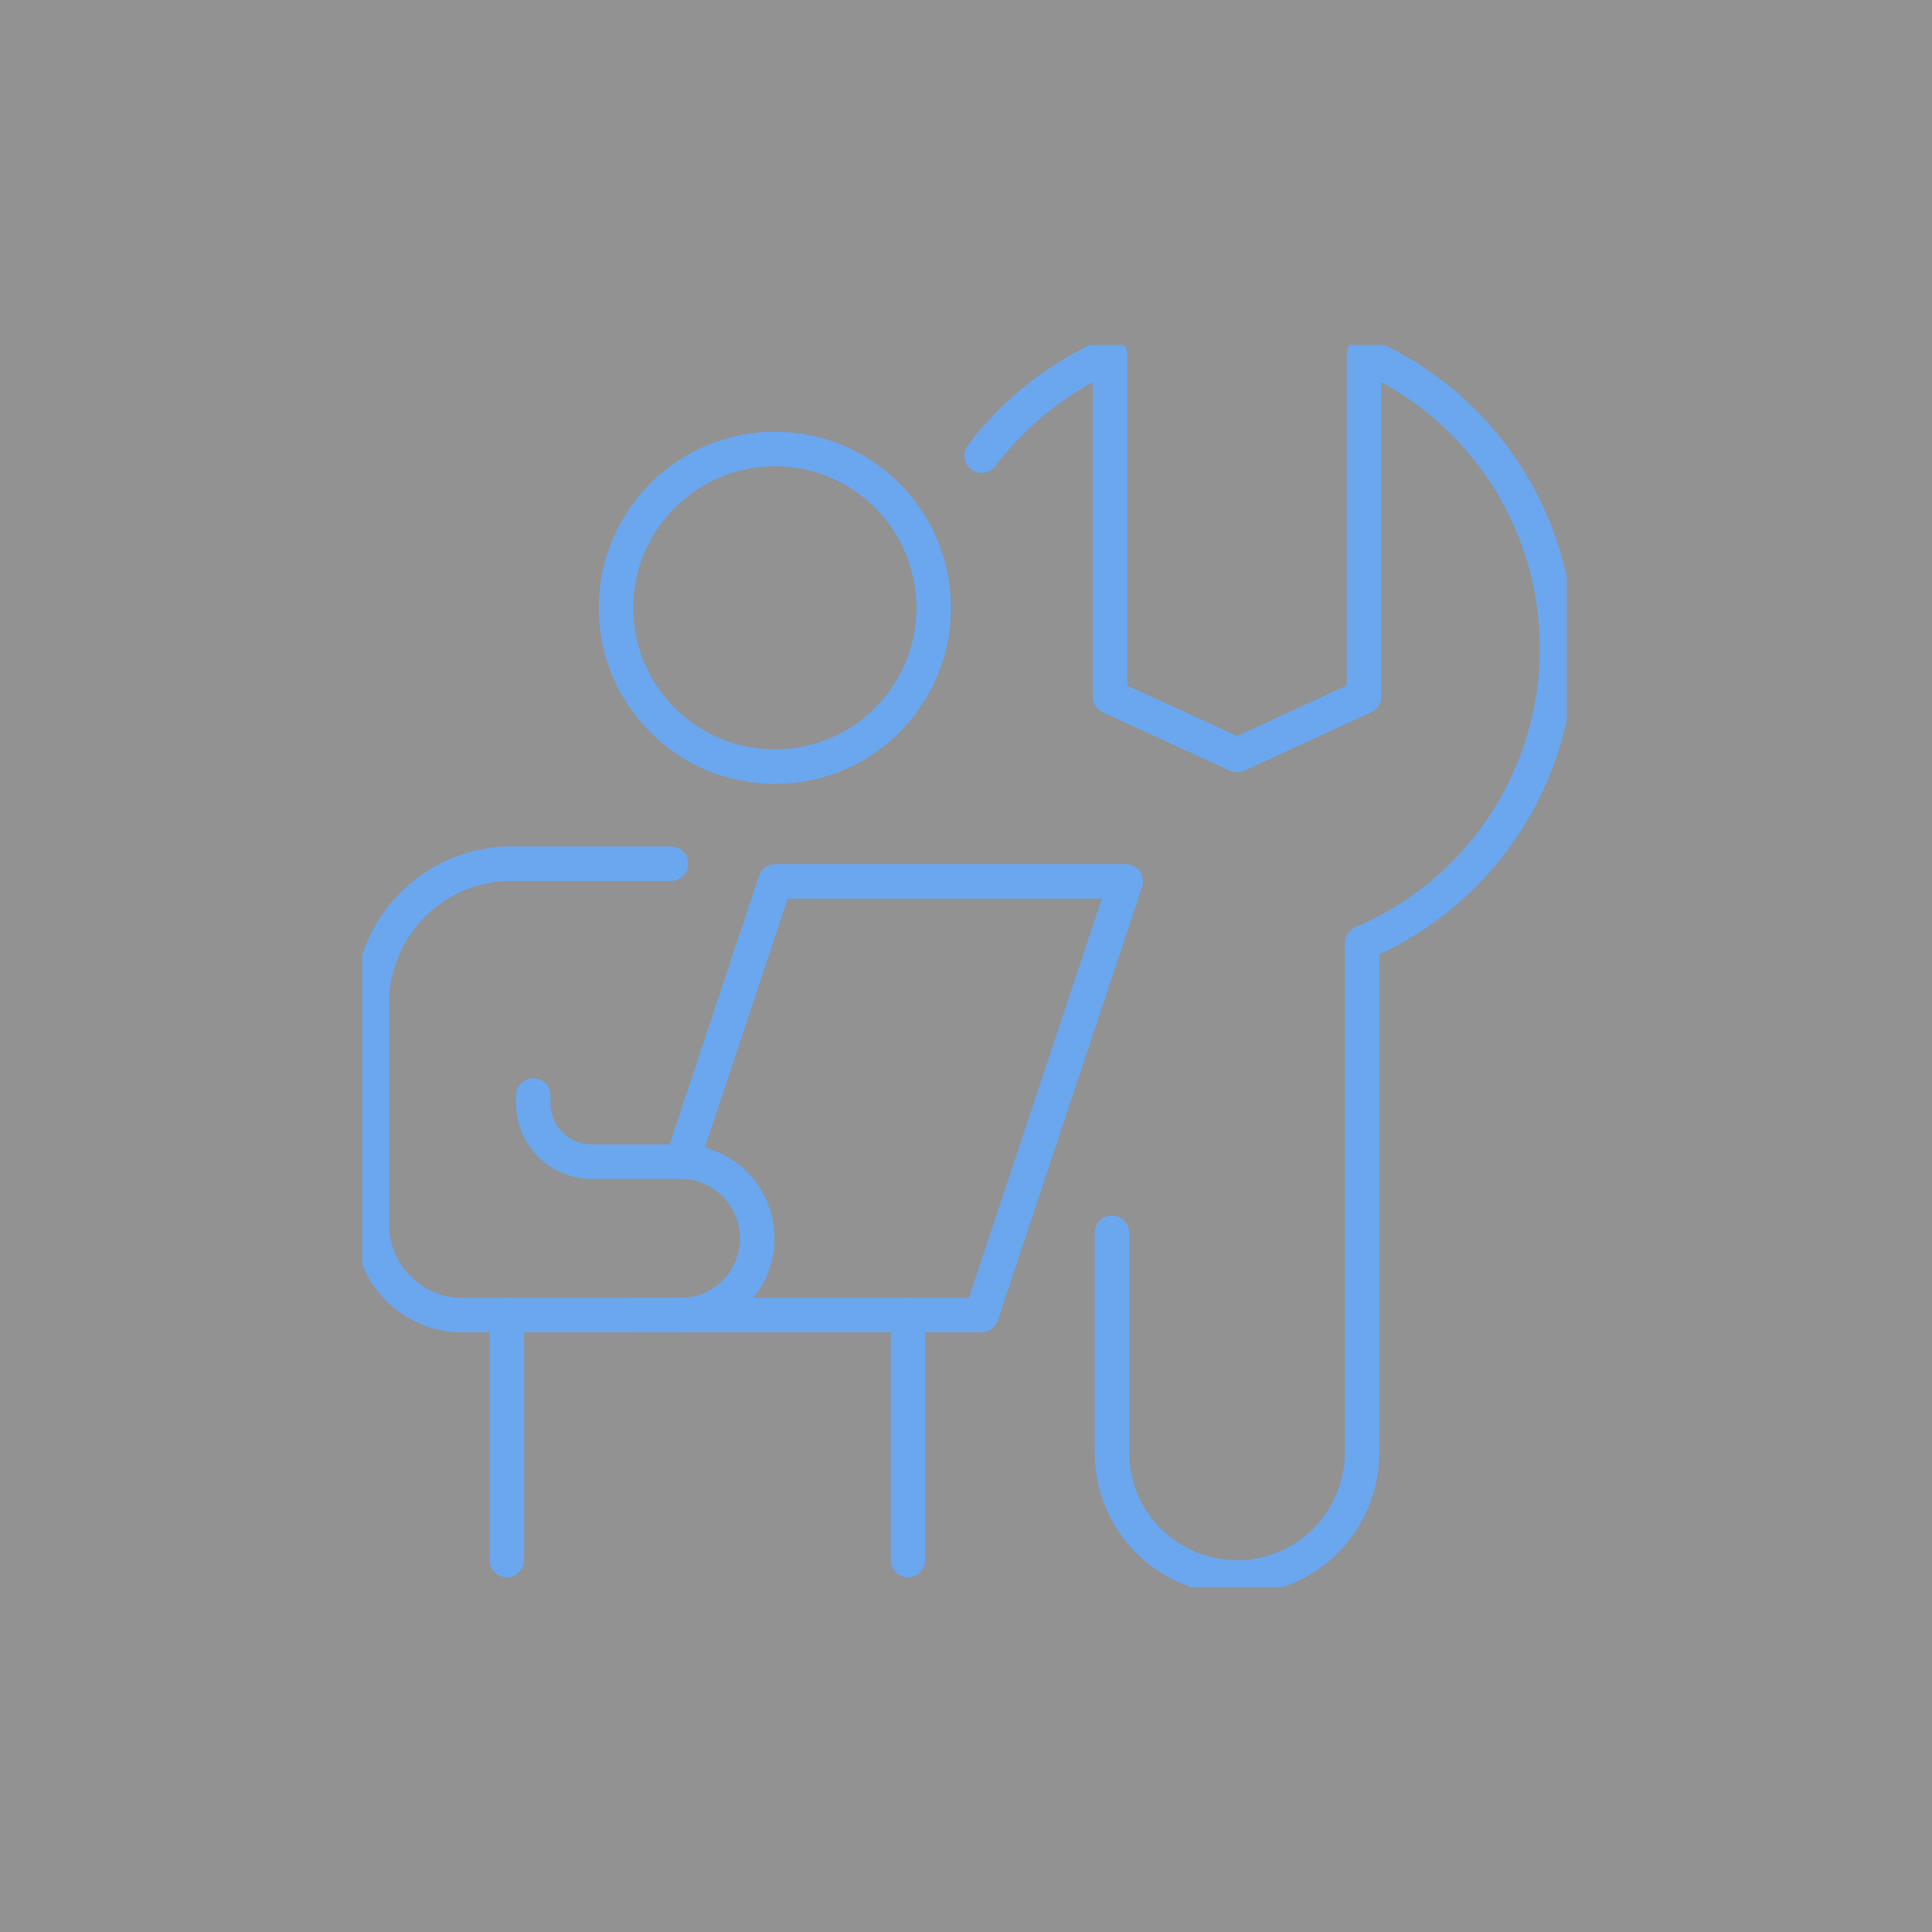
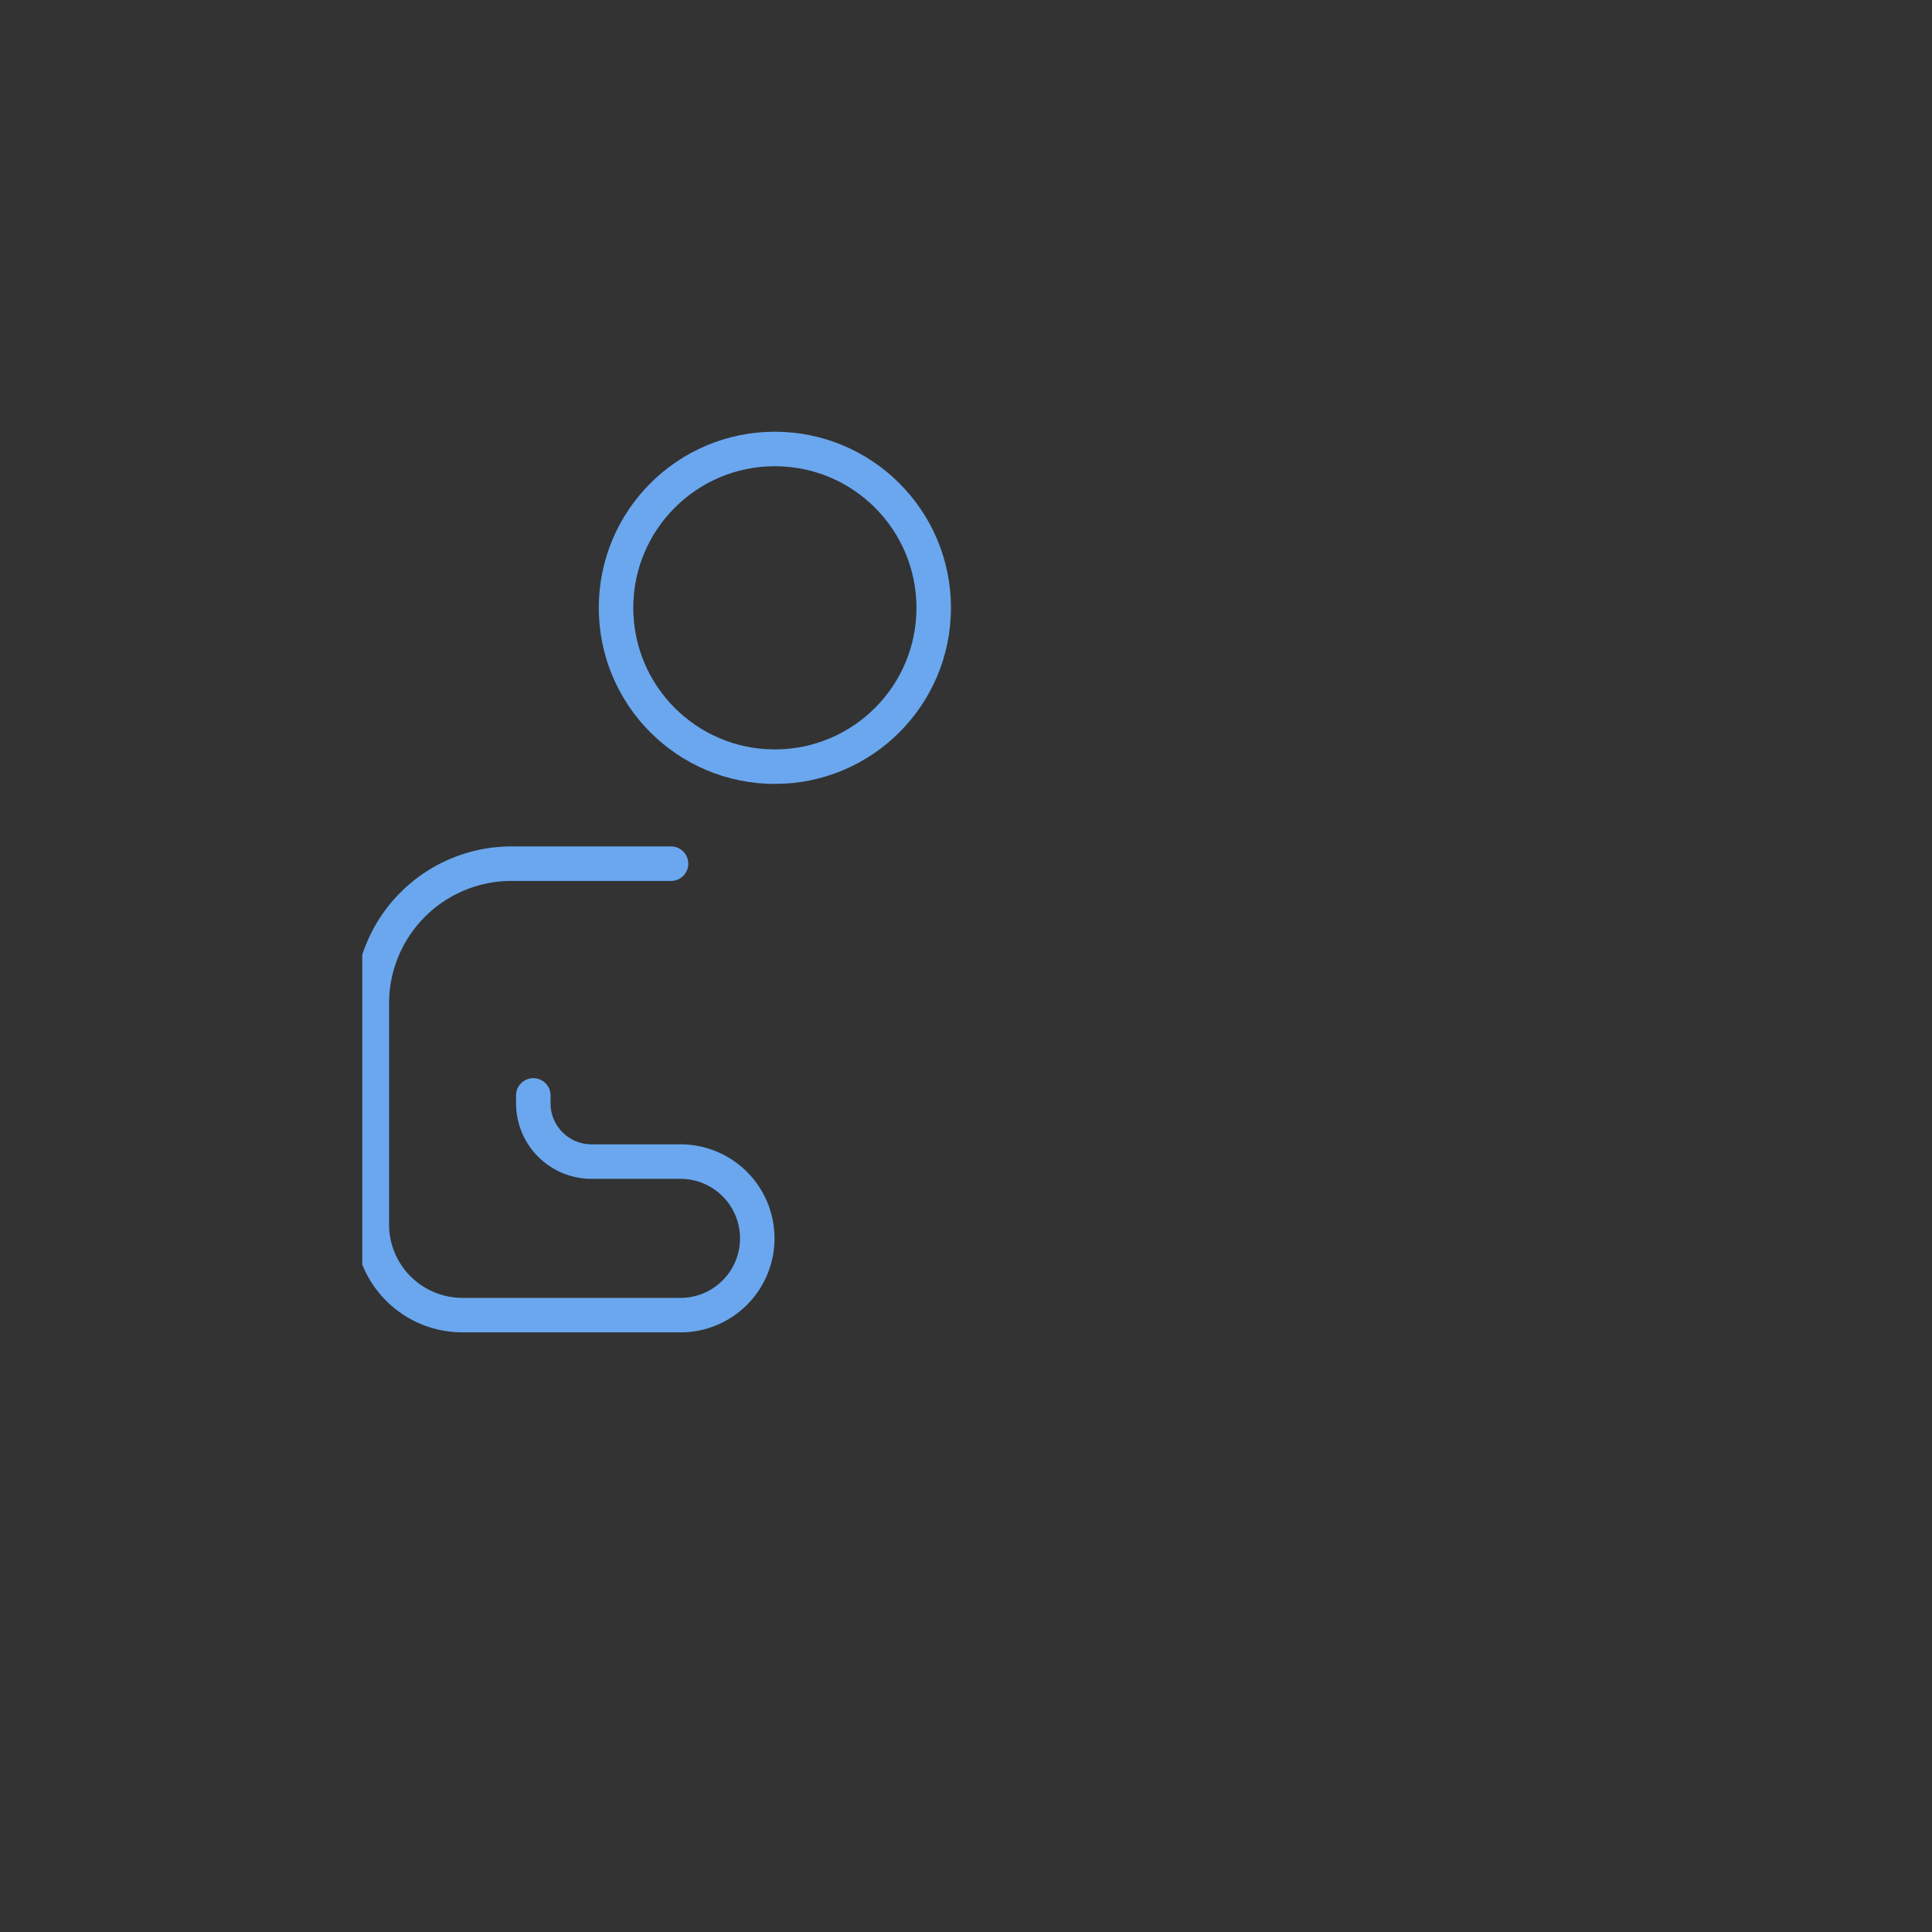
<svg xmlns="http://www.w3.org/2000/svg" width="112" height="112" viewBox="0 0 112 112">
  <rect x="0" y="0" width="112" height="112" fill="#333333" stroke="none" />
  <defs>
    <clipPath id="clip-path">
      <rect id="長方形_38" data-name="長方形 38" width="69.82" height="72" fill="none" stroke="#6aa7ef" stroke-width="2" />
    </clipPath>
  </defs>
  <g id="img_flow06" transform="translate(-240 -3036)">
-     <rect id="長方形_59" data-name="長方形 59" width="112" height="112" transform="translate(240 3036)" fill="#f2f2f2" opacity="0.5" />
    <g id="グループ_53" data-name="グループ 53" transform="translate(261 3056)">
      <g id="グループ_52" data-name="グループ 52" clip-path="url(#clip-path)">
-         <path id="パス_163" data-name="パス 163" d="M39.971,51.413v12.73a7.25,7.25,0,0,0,14.5,0V34.618A18.558,18.558,0,0,0,54.579.5V20.328l-7.358,3.388-7.364-3.388V.509a18.592,18.592,0,0,0-7.444,5.854" transform="translate(3.491 0.054)" fill="none" stroke="#6aa7ef" stroke-linecap="round" stroke-linejoin="round" stroke-width="2" />
        <circle id="楕円形_2" data-name="楕円形 2" cx="9.208" cy="9.208" r="9.208" transform="translate(14.712 6.028)" fill="none" stroke="#6aa7ef" stroke-linecap="round" stroke-linejoin="round" stroke-width="2" />
        <path id="パス_164" data-name="パス 164" d="M9.862,40.578v.461a3.377,3.377,0,0,0,3.376,3.376H18.3a4.451,4.451,0,1,1,0,8.9H5.757A5.257,5.257,0,0,1,.5,48.06V35.244a8.1,8.1,0,0,1,8.1-8.1h9.247" transform="translate(0.054 2.924)" fill="none" stroke="#6aa7ef" stroke-linecap="round" stroke-linejoin="round" stroke-width="2" />
-         <path id="パス_165" data-name="パス 165" d="M14.061,53.214H34.376l8.371-25.142H22.432L17.023,44.317" transform="translate(1.514 3.023)" fill="none" stroke="#6aa7ef" stroke-linecap="round" stroke-linejoin="round" stroke-width="2" />
-         <line id="線_18" data-name="線 18" y2="14.198" transform="translate(8.381 56.237)" fill="none" stroke="#6aa7ef" stroke-linecap="round" stroke-linejoin="round" stroke-width="2" />
-         <line id="線_19" data-name="線 19" y2="14.198" transform="translate(31.633 56.237)" fill="none" stroke="#6aa7ef" stroke-linecap="round" stroke-linejoin="round" stroke-width="2" />
      </g>
    </g>
  </g>
</svg>